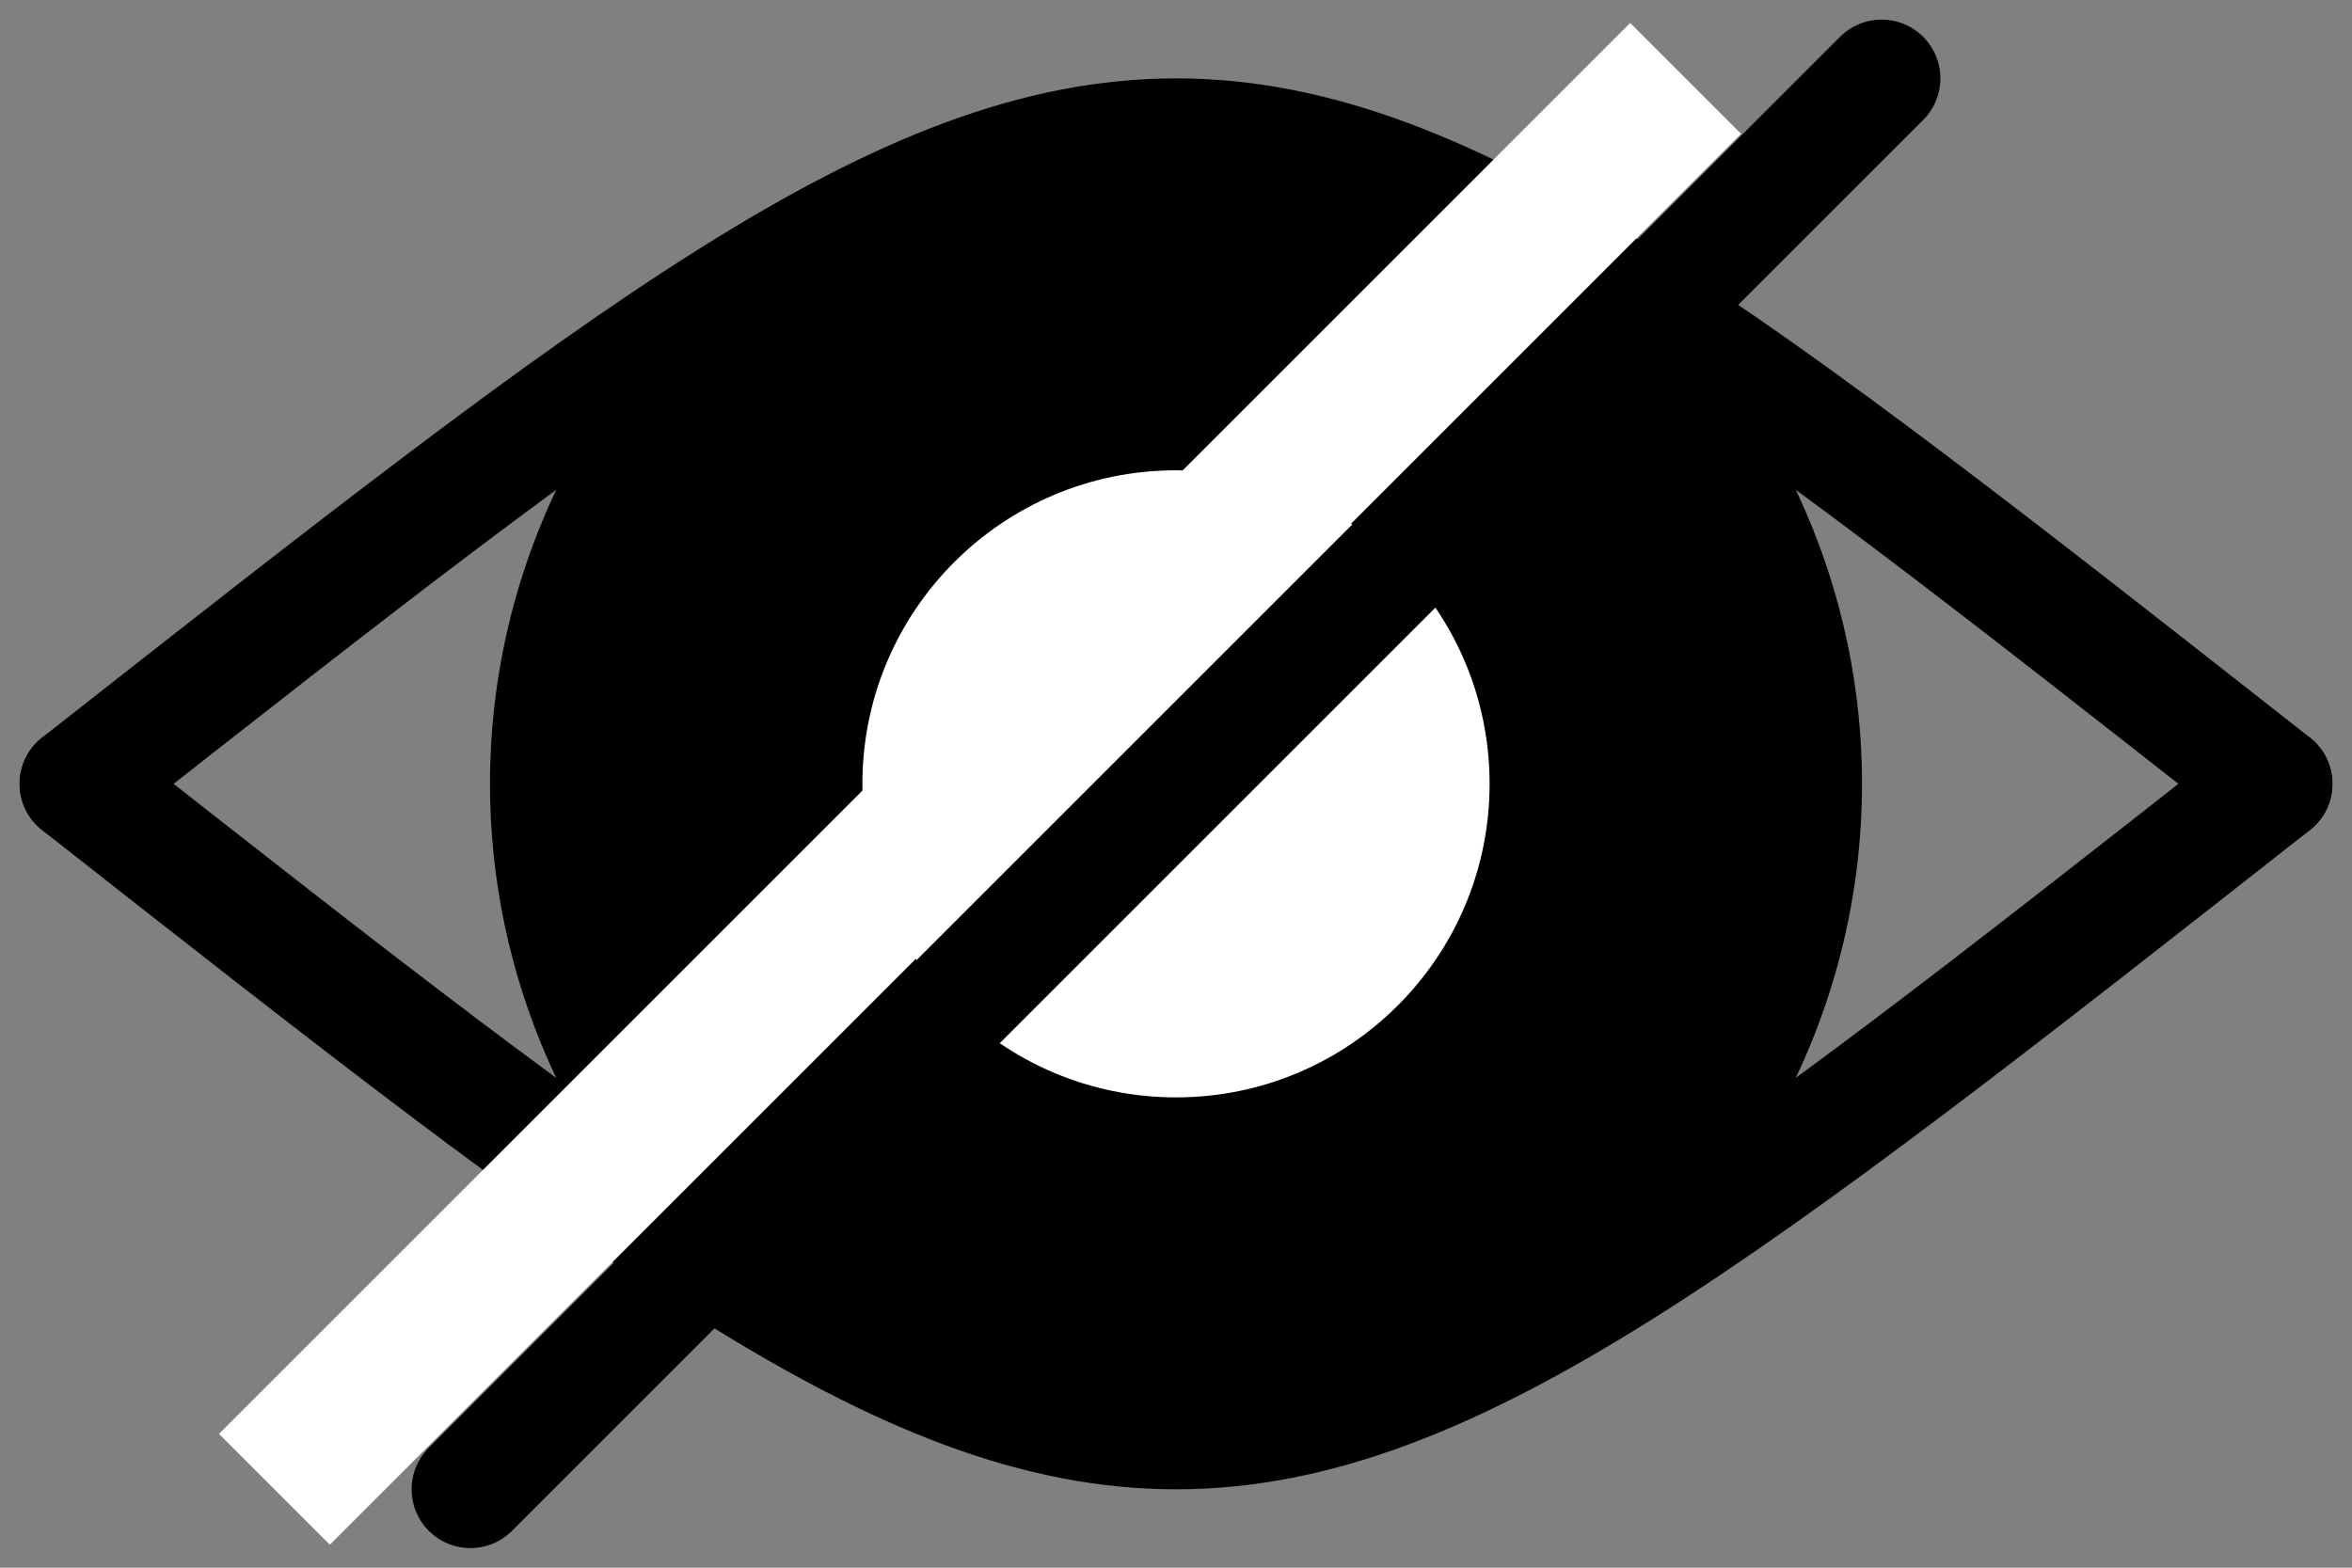
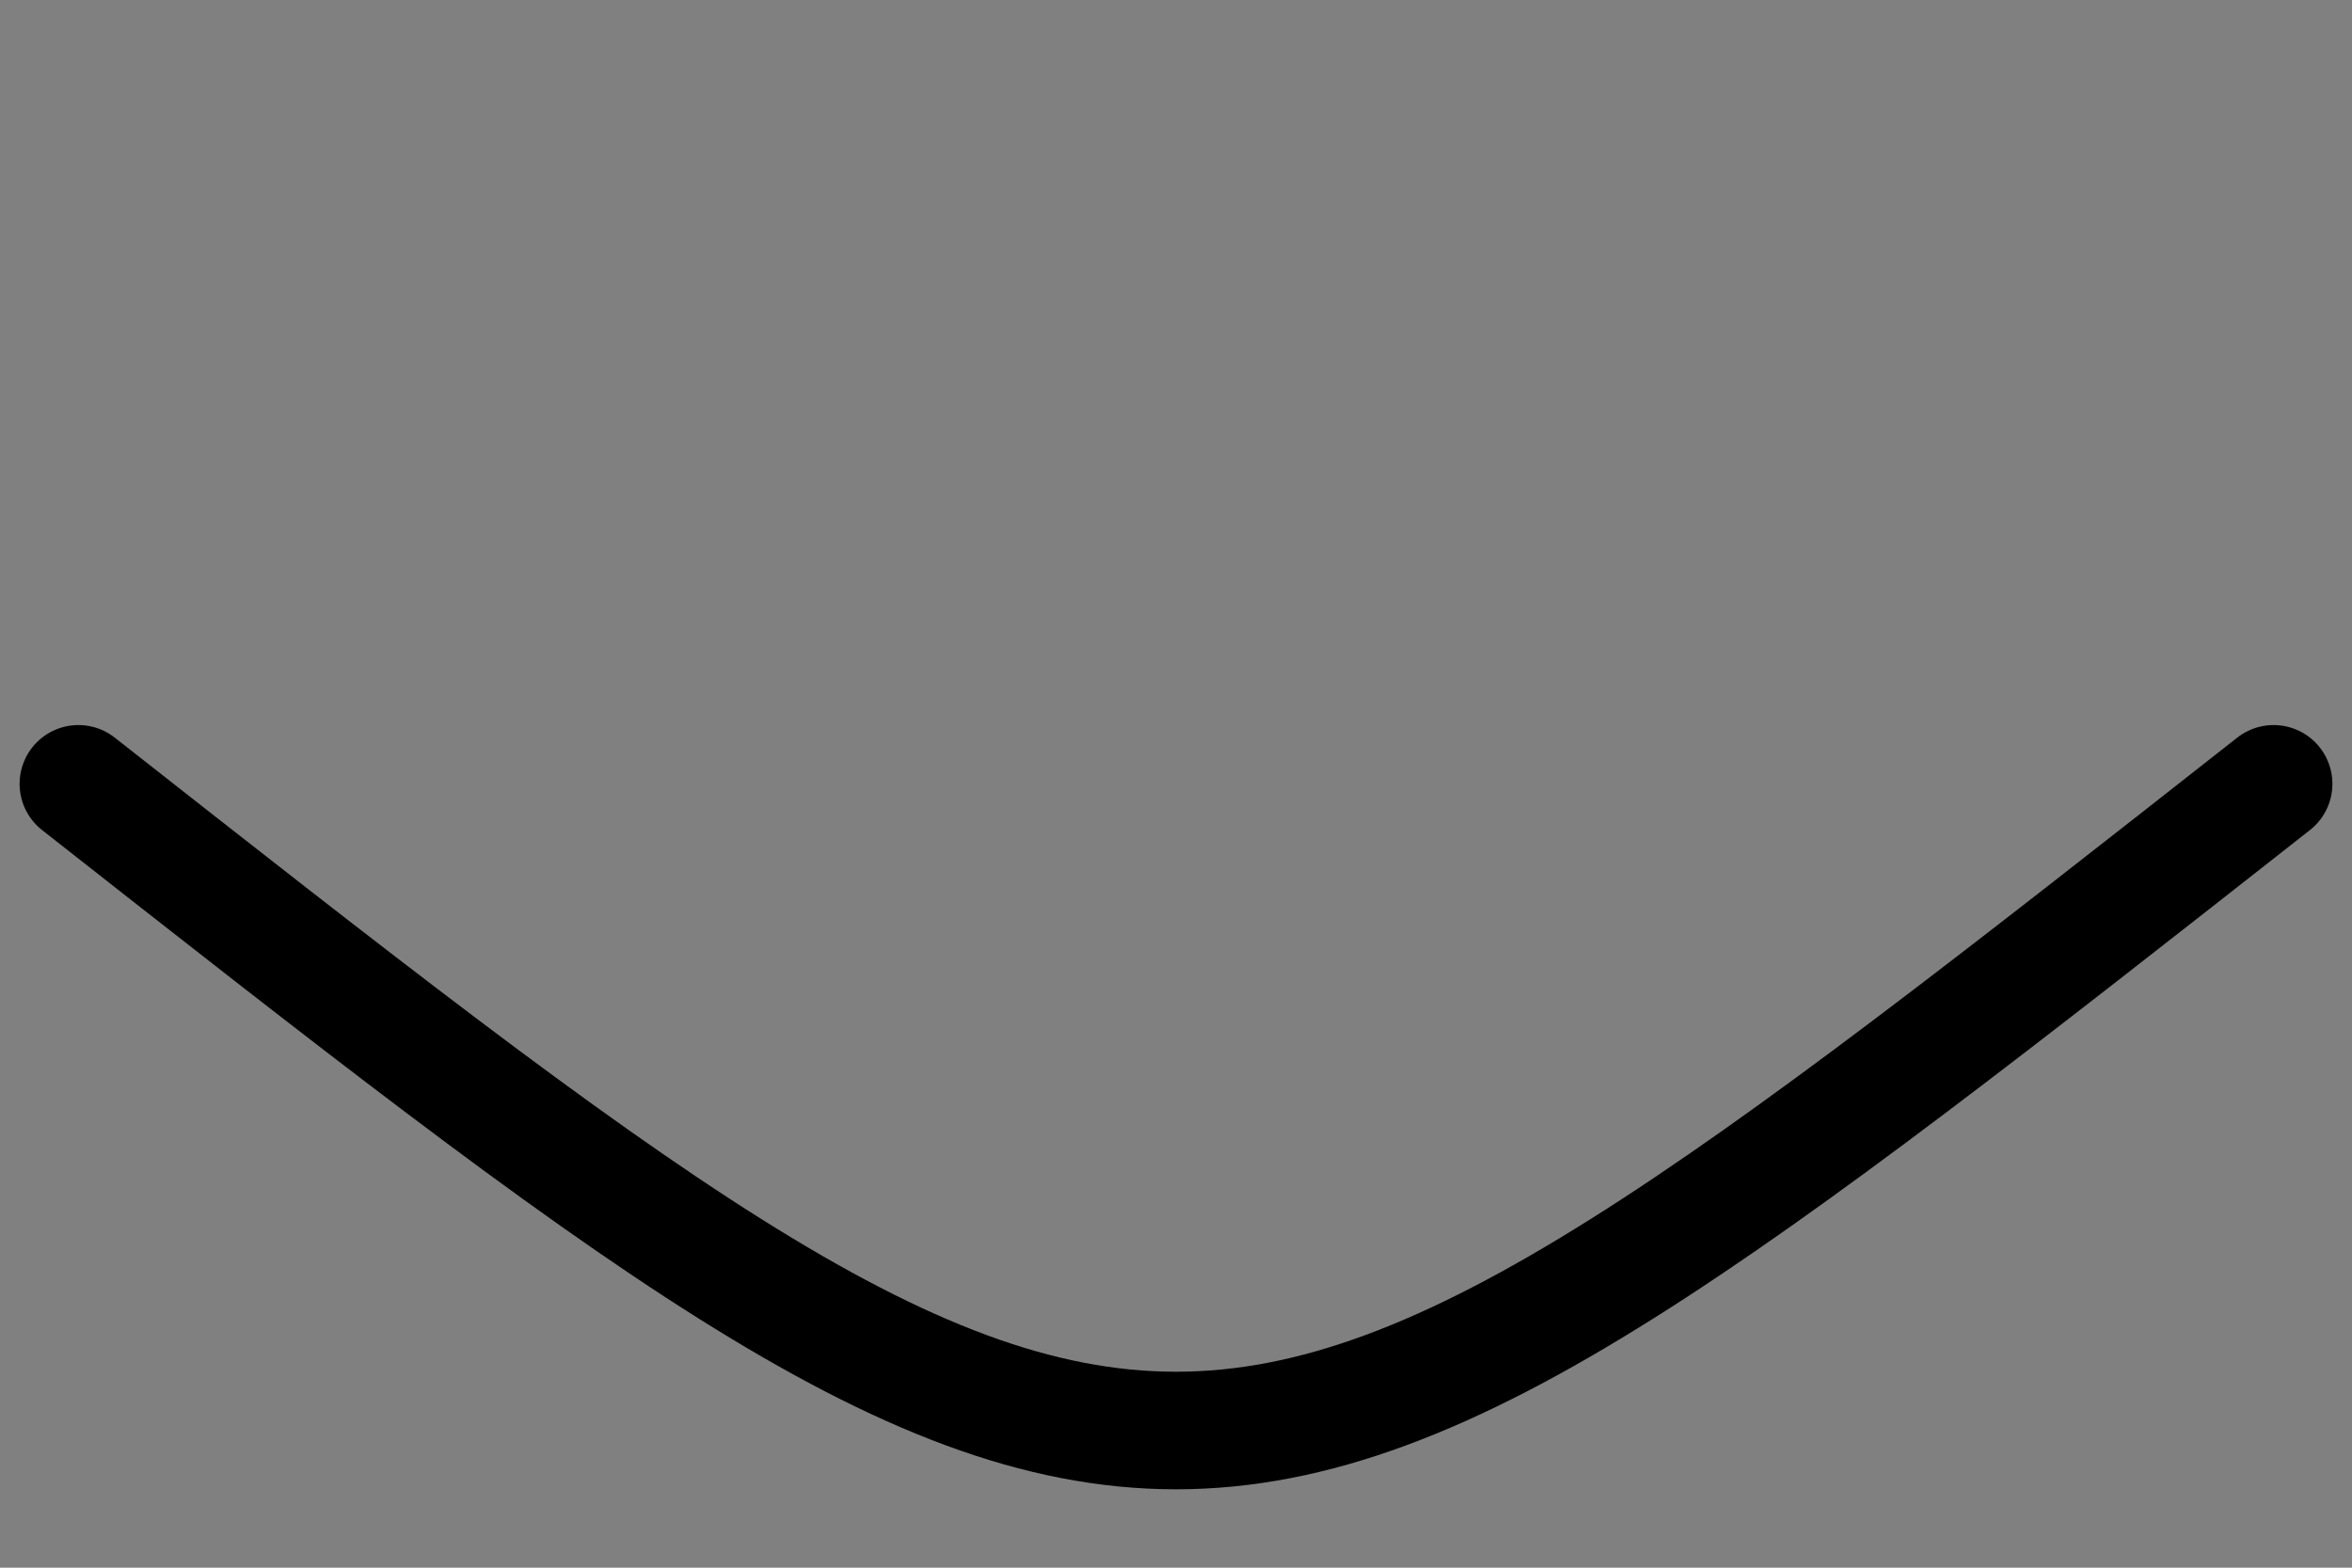
<svg xmlns="http://www.w3.org/2000/svg" version="1.1" width="60" height="40">
  <rect width="100%" height="100%" fill="#808080" stroke="none" />
  <title>Oeil fermé</title>
  <style>
.style2 { 
	stroke: black;
	fill: transparent;
	stroke-width: 3;
	stroke-linecap: round;
}
.black {
	fill: black;
}
.white {
	fill: white;
	stroke=white;
	stroke-width: 3;
}
</style>
-   <circle class="style2 black" cx="30" cy="20" r="16" />
-   <circle class="white" cx="30" cy="20" r="8" />
-   <path class="style2" d="M2,20 C30,-2 30,-2 58,20" />
  <path class="style2" d="M2,20 C30,42 30,42 58,20" />
-   <line class="style2" x1="12" y1="38" x2="48" y2="2" />
-   <line x1="7" y1="38" x2="43" y2="2" stroke="white" stroke-width="4" />
</svg>